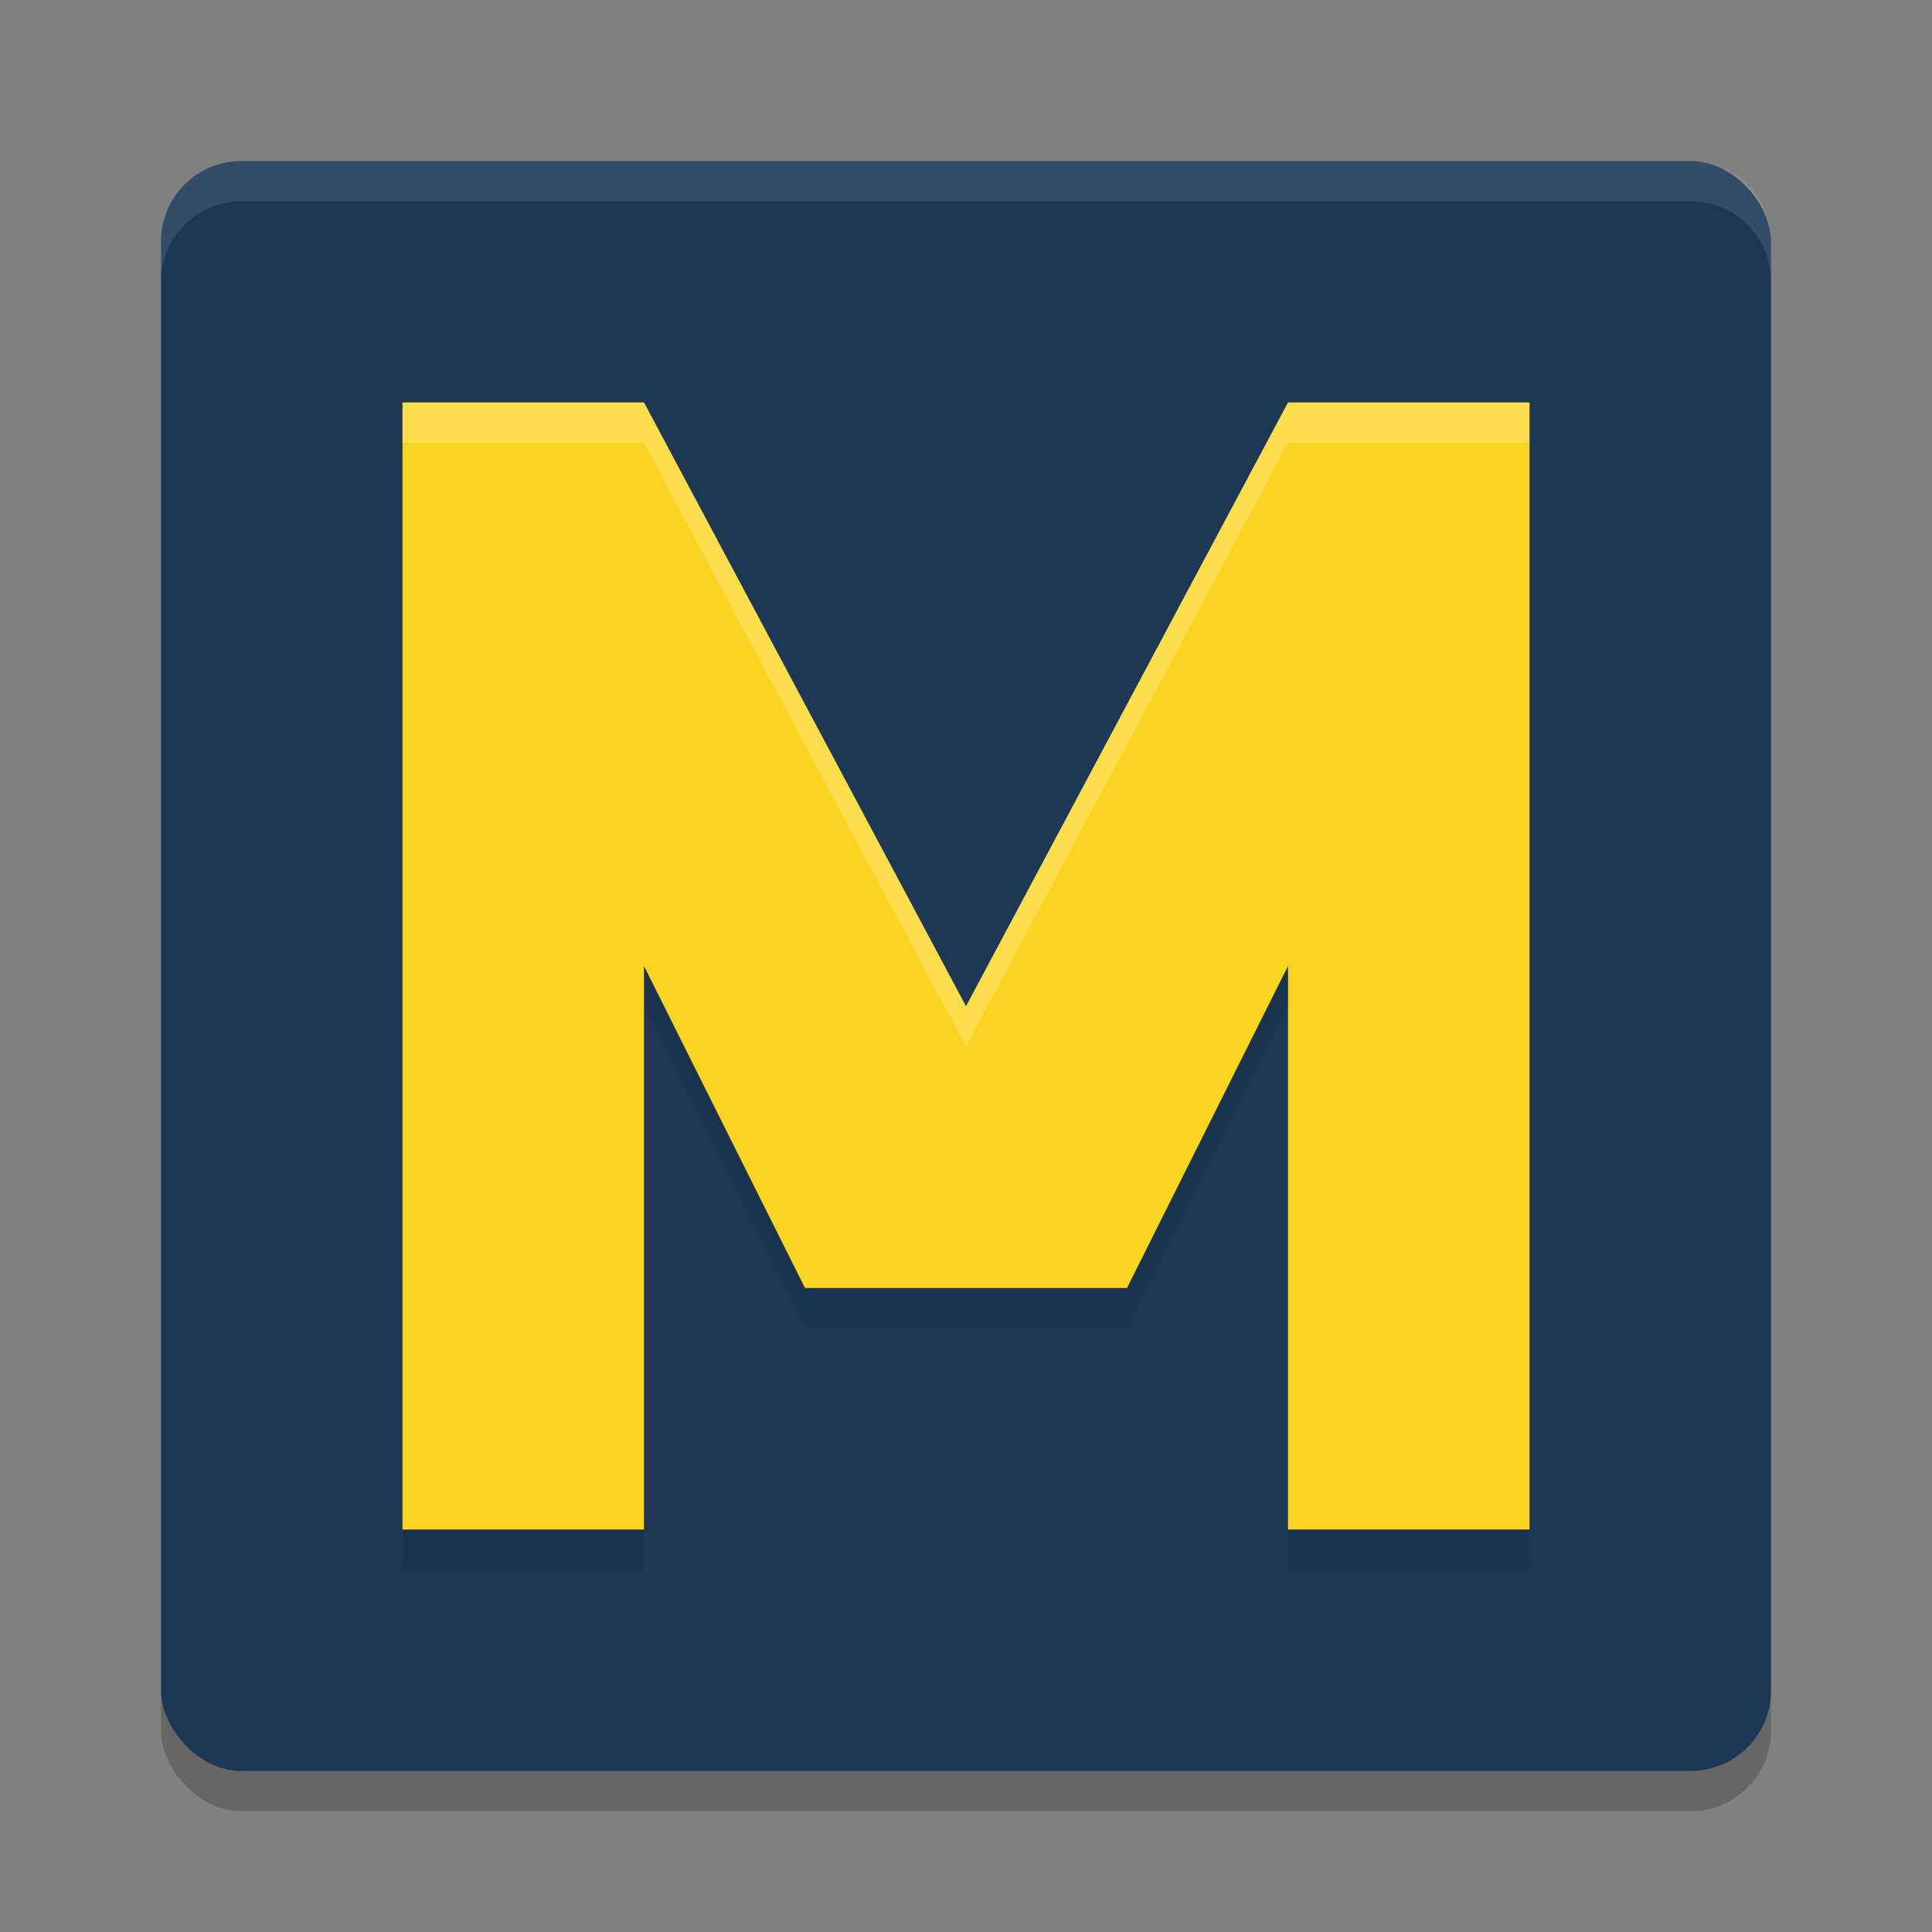
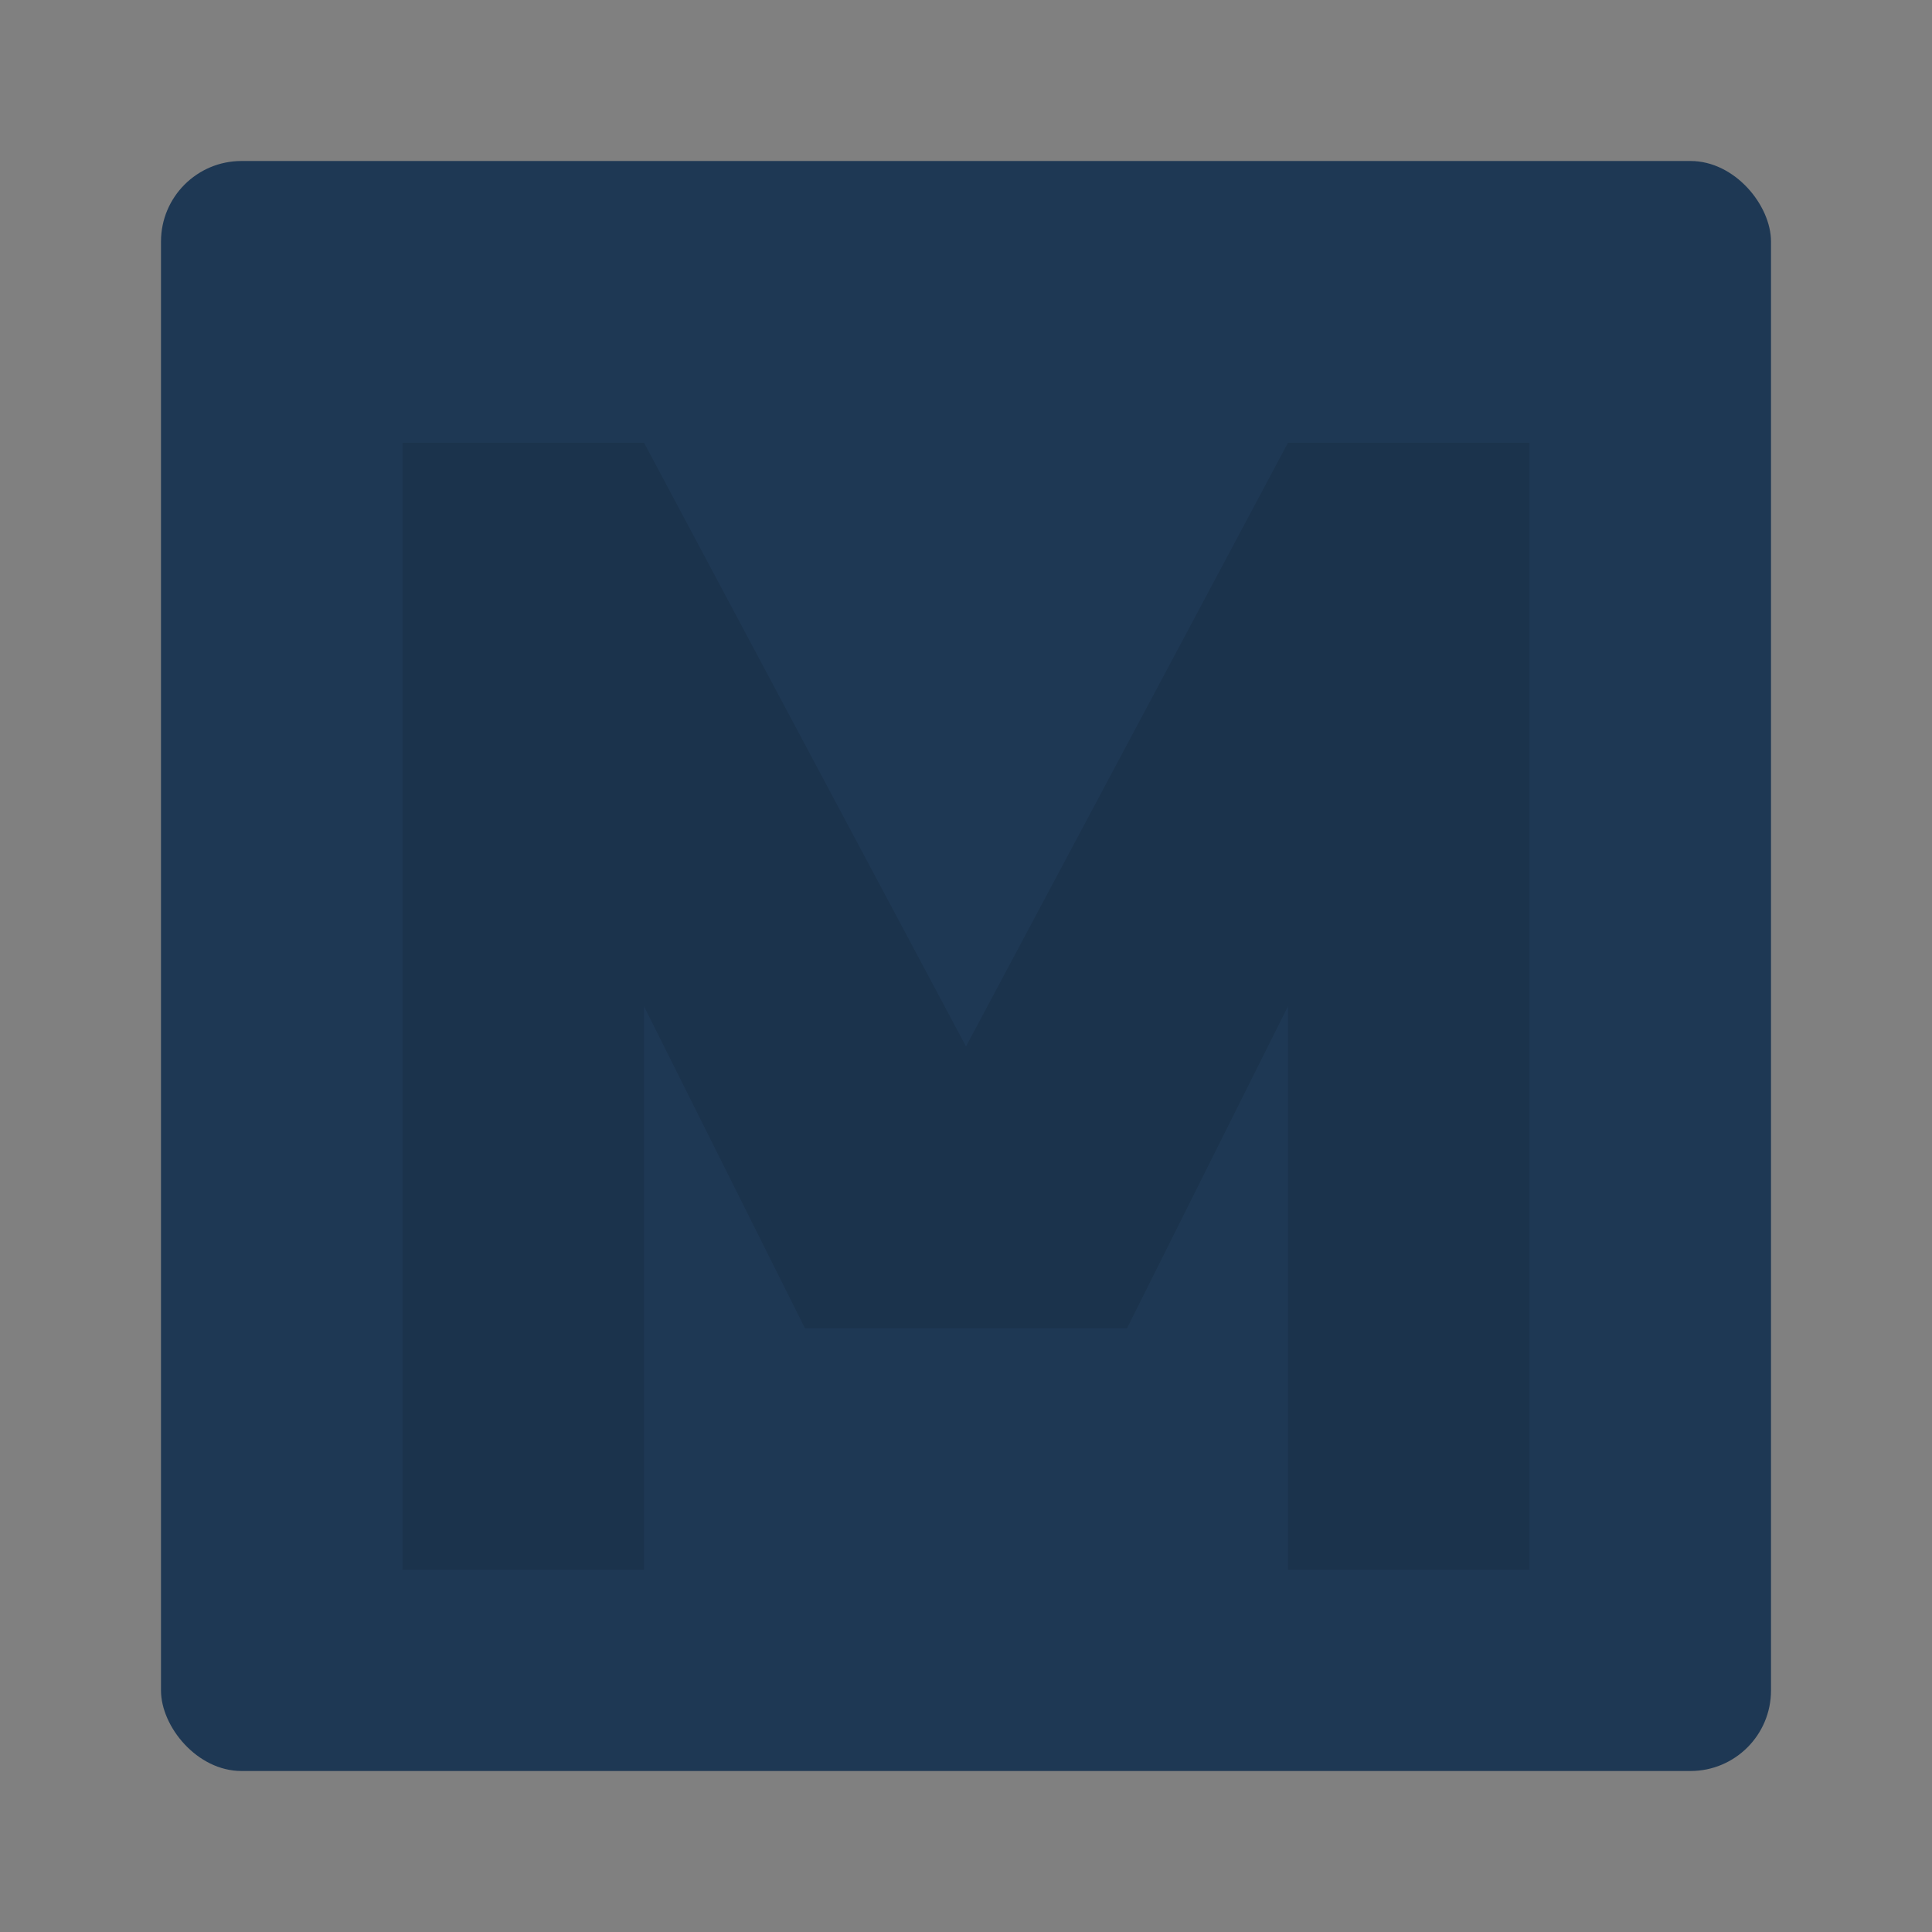
<svg xmlns="http://www.w3.org/2000/svg" width="48" height="48" version="1.1">
  <rect width="100%" height="100%" fill="#808080" stroke="none" />
-   <rect style="opacity:0.2" width="40" height="40" x="4" y="5" rx="2" ry="2" />
  <rect style="fill:#1e3854" width="40" height="40" x="4" y="4" rx="2" ry="2" />
-   <path style="fill:#ffffff;opacity:0.1" d="M 6 4 C 4.892 4 4 4.892 4 6 L 4 7 C 4 5.892 4.892 5 6 5 L 42 5 C 43.108 5 44 5.892 44 7 L 44 6 C 44 4.892 43.108 4 42 4 L 6 4 z" />
  <path style="opacity:0.1" d="M 10,11 V 39 H 16 V 25 L 20,33 H 28 L 32,25 V 39 H 38 V 11 H 32 L 24,26 16,11 Z" />
-   <path style="fill:#fdd321" d="M 10,10 V 38 H 16 V 24 L 20,32 H 28 L 32,24 V 38 H 38 V 10 H 32 L 24,25 16,10 Z" />
-   <path style="fill:#ffffff;opacity:0.2" d="M 10 10 L 10 11 L 16 11 L 24 26 L 32 11 L 38 11 L 38 10 L 32 10 L 24 25 L 16 10 L 10 10 z" />
</svg>